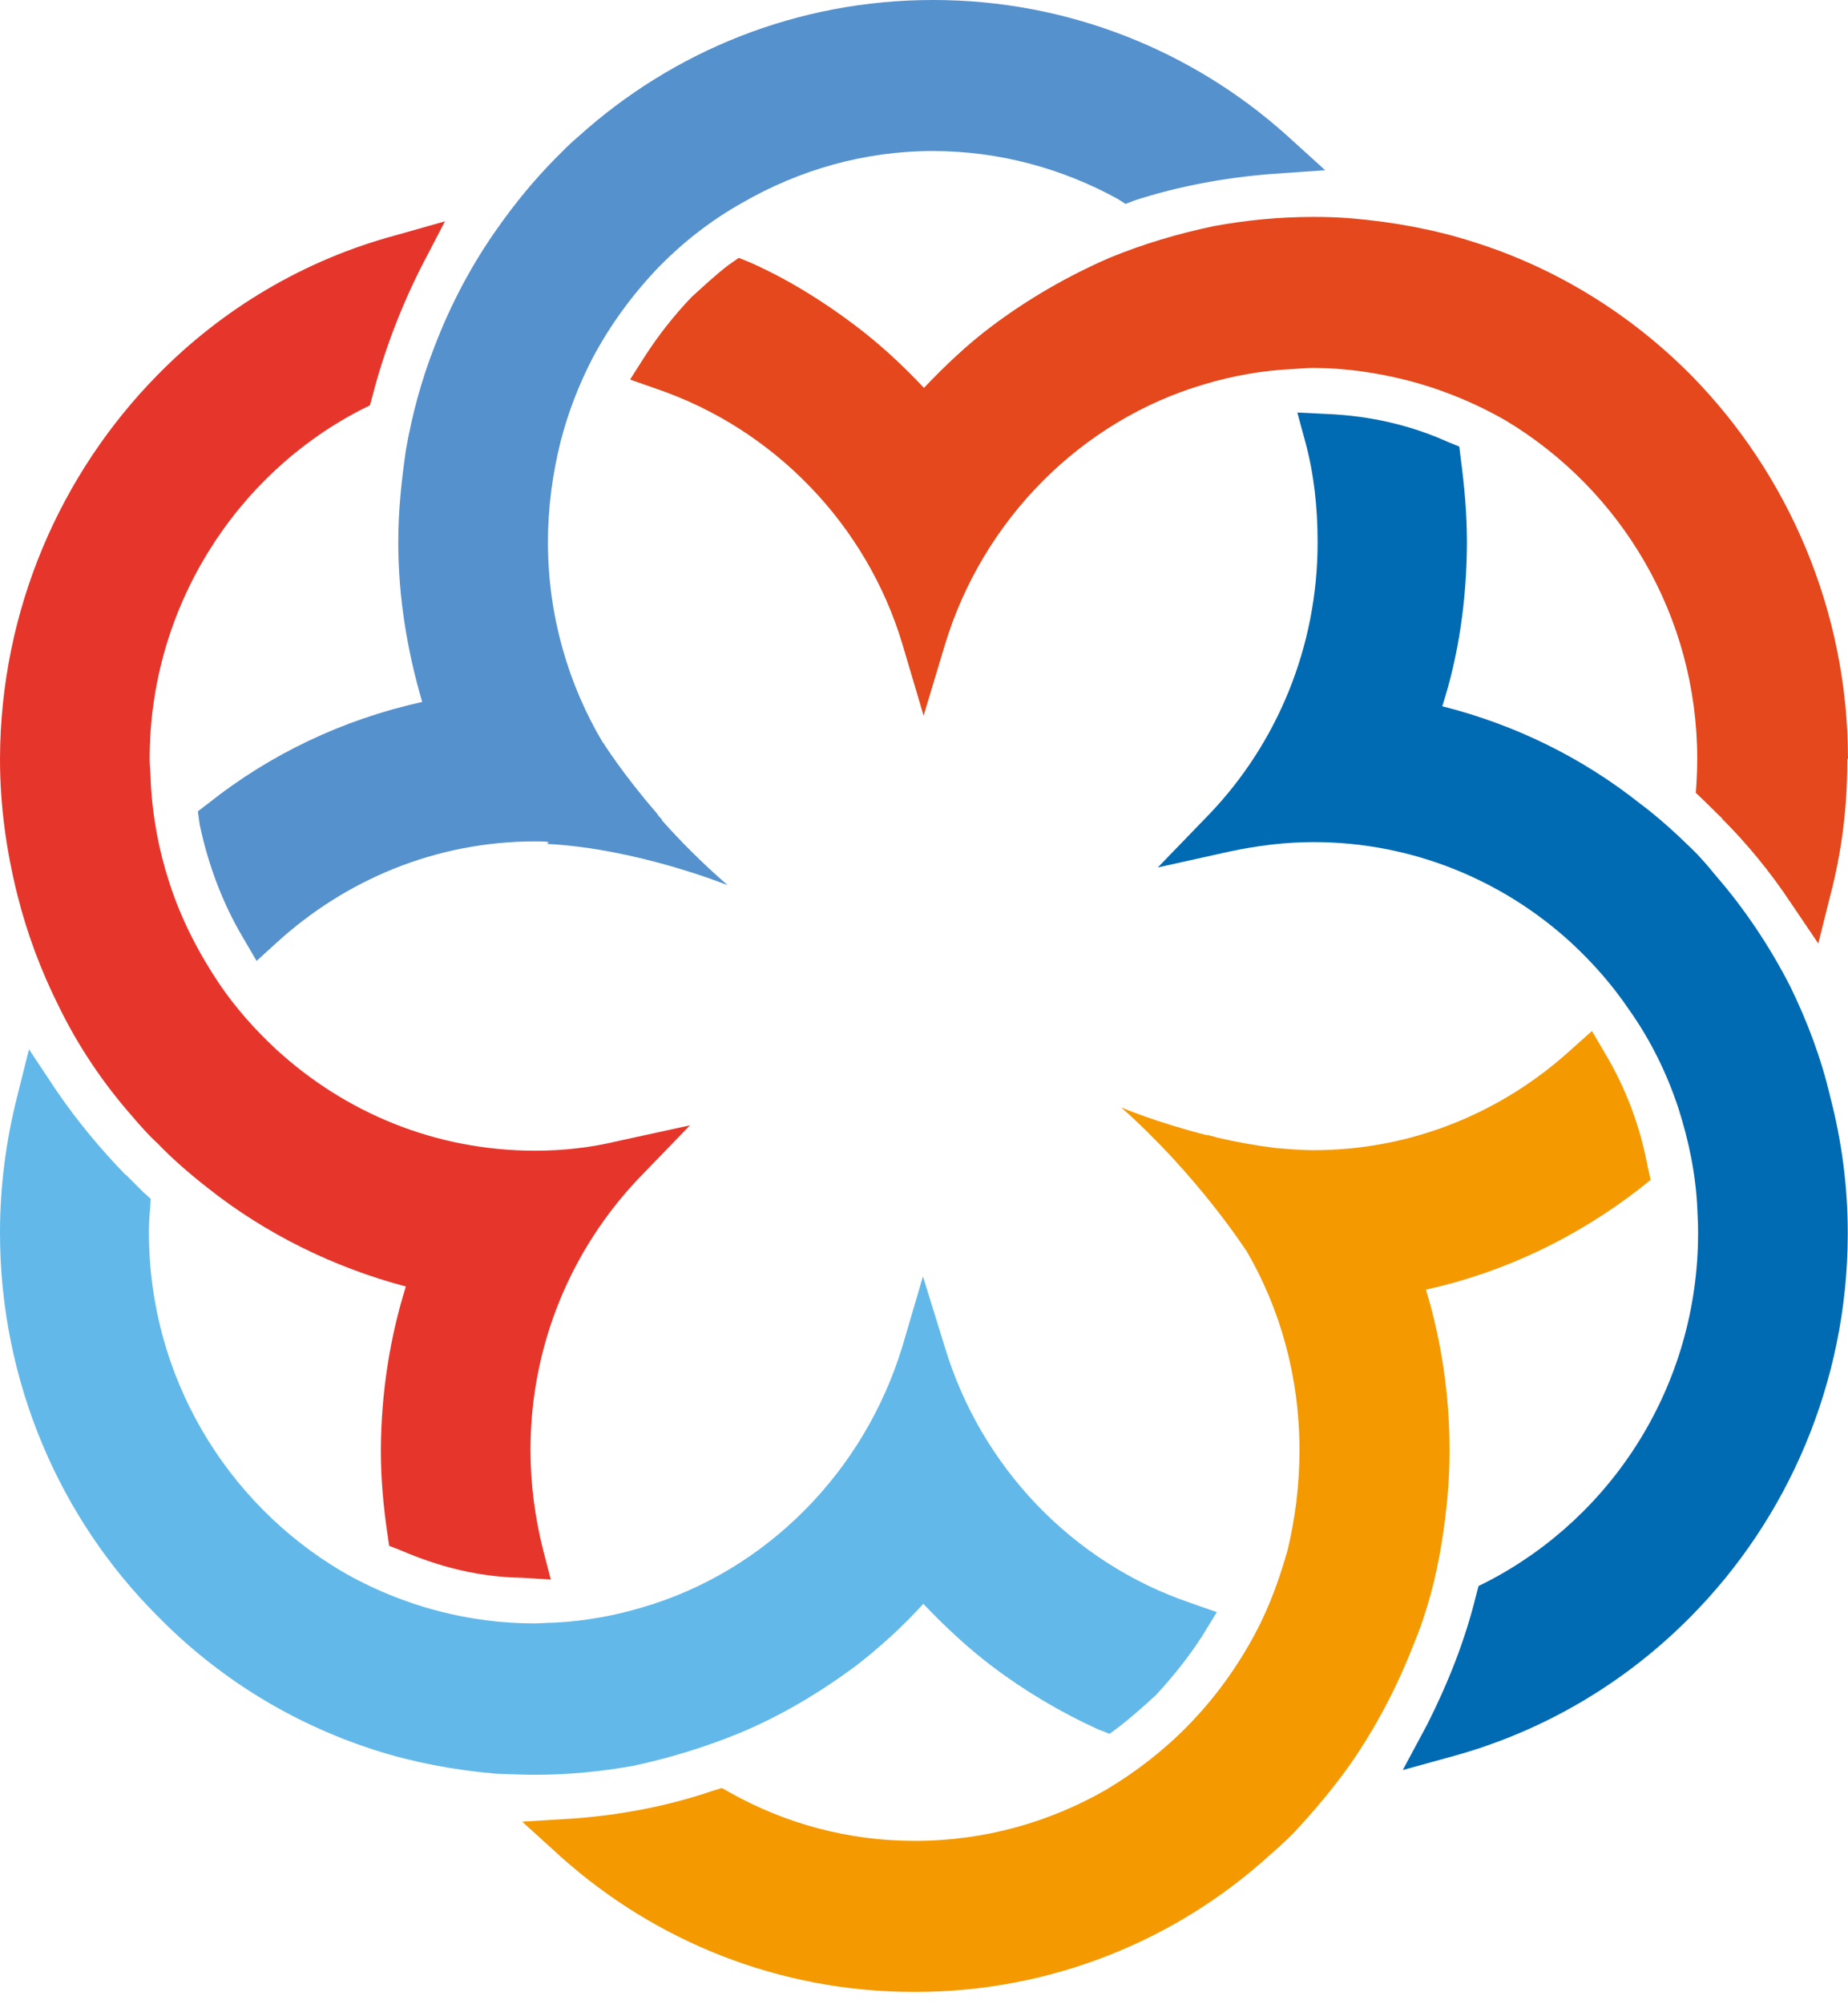
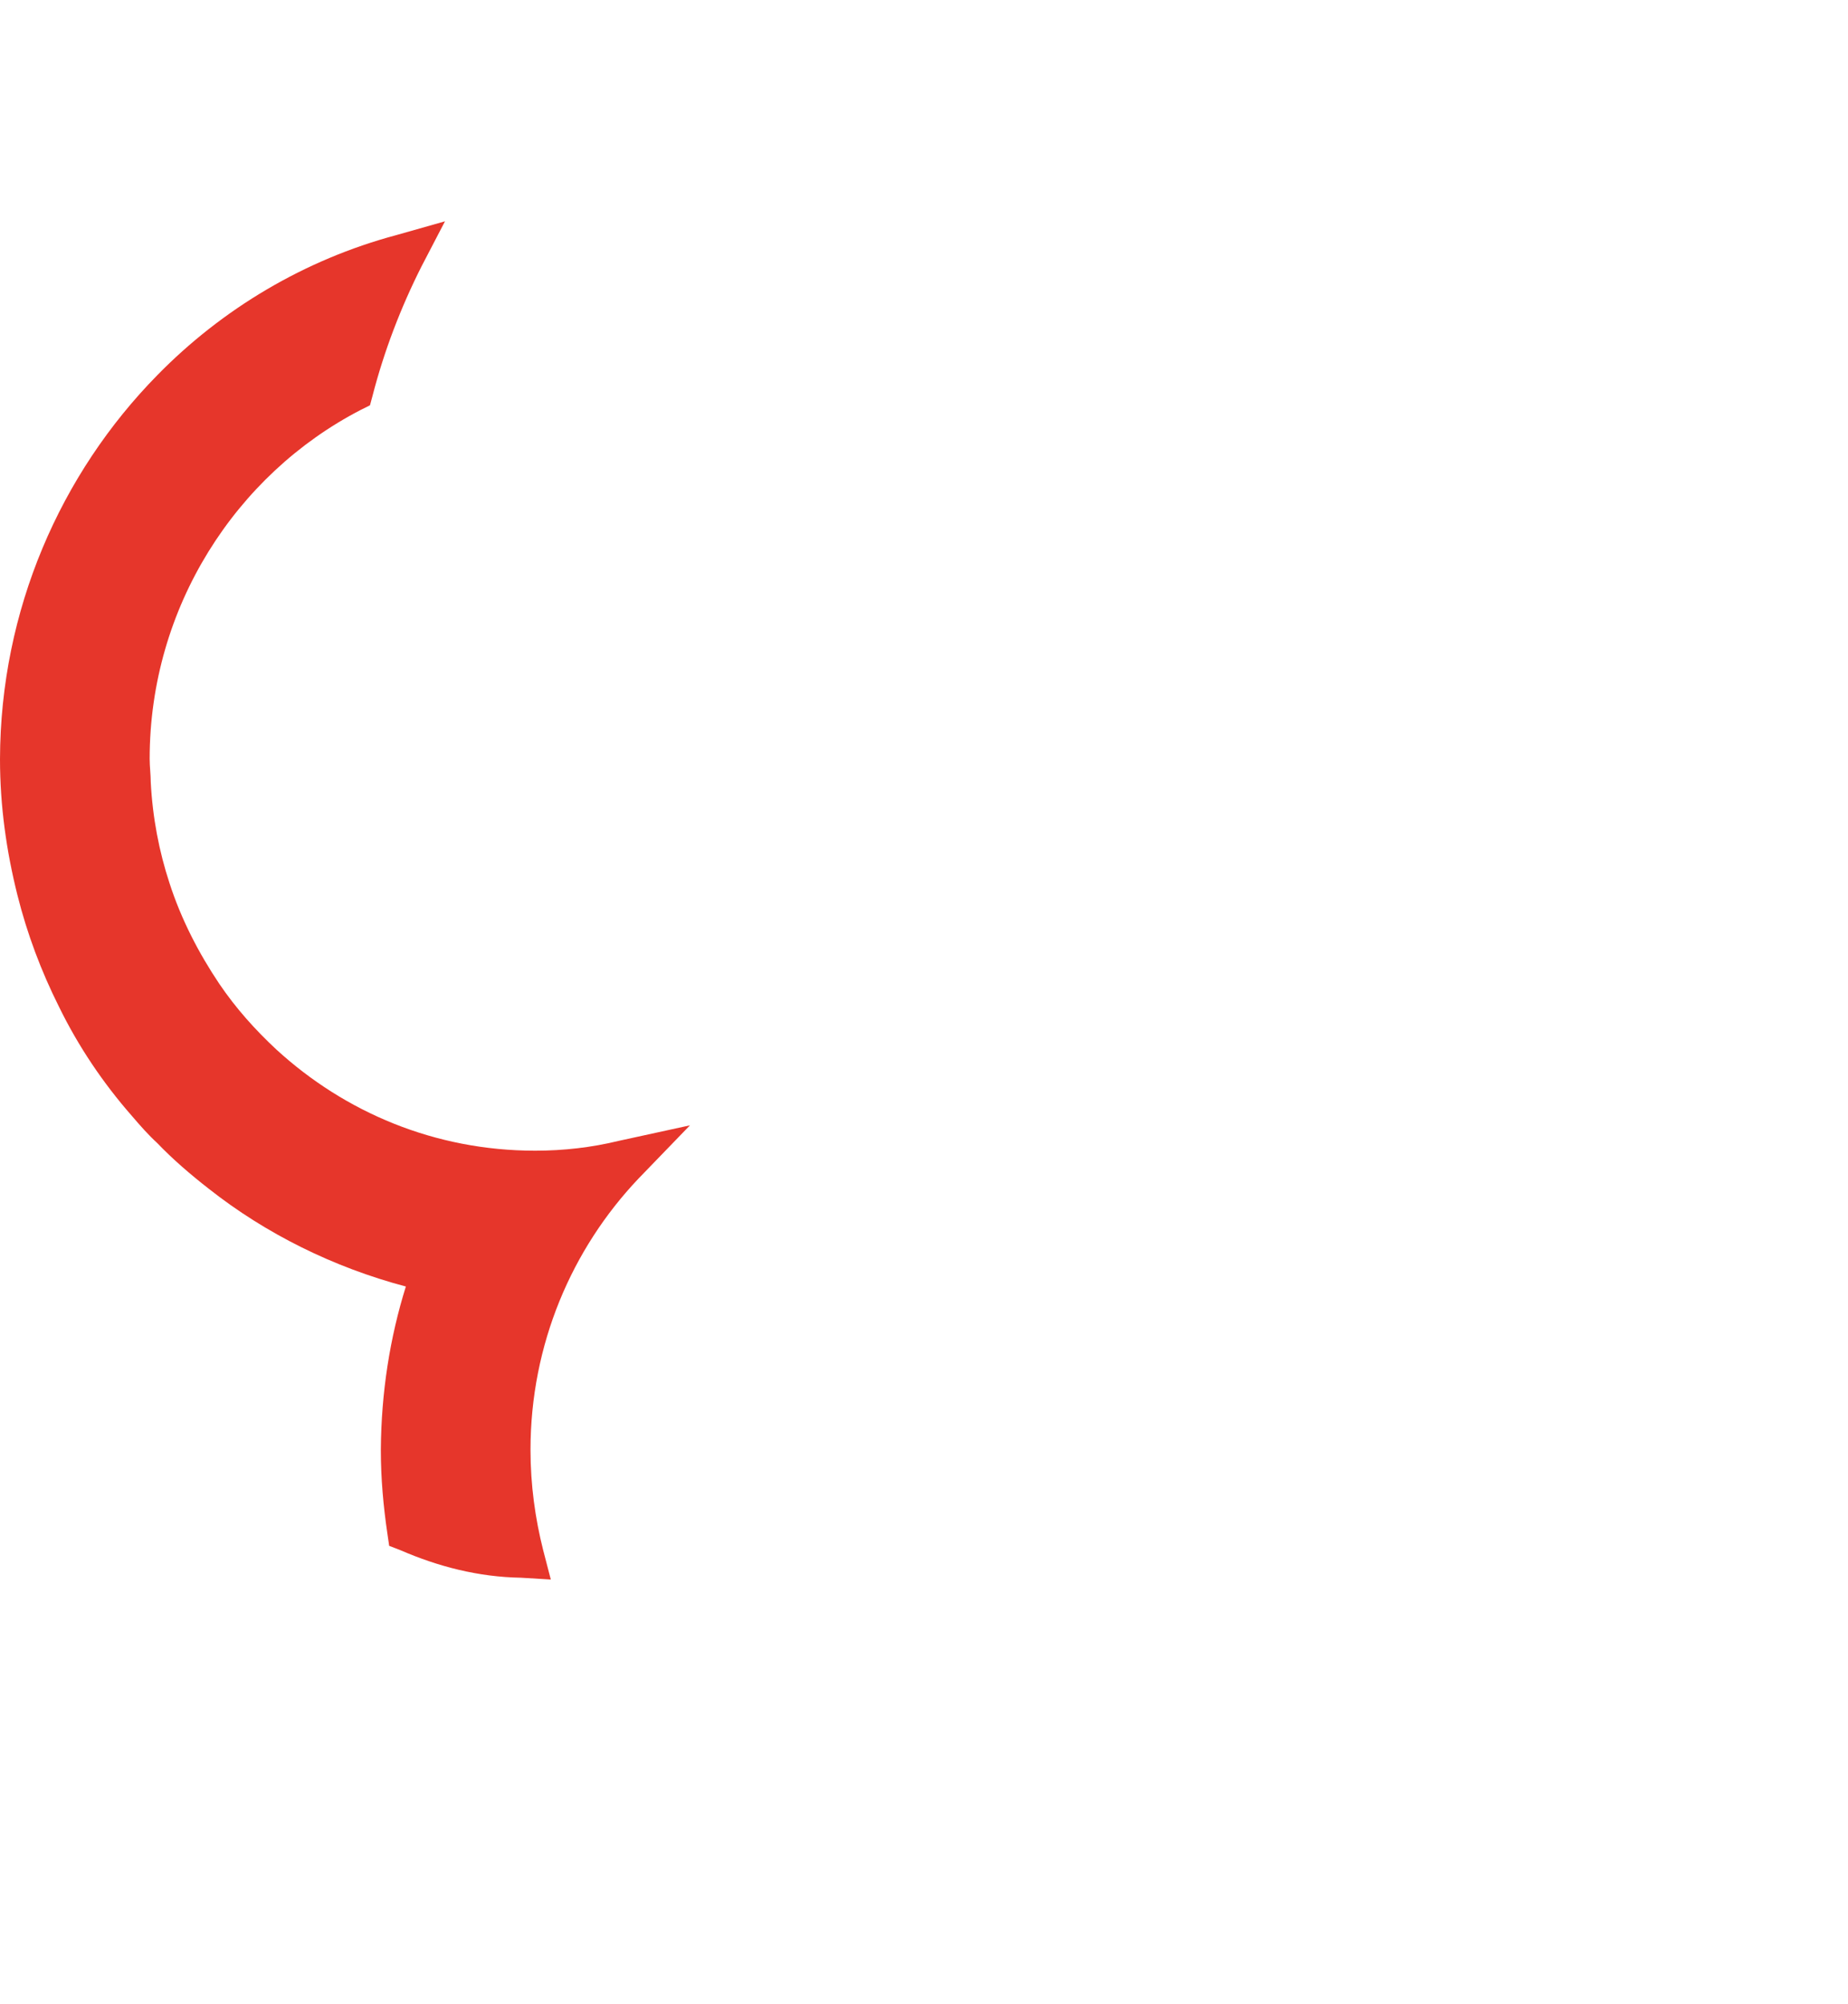
<svg xmlns="http://www.w3.org/2000/svg" width="131" height="142" viewBox="0 0 131 142" fill="none">
-   <path d="M37.863 125.761H37.94C40.329 125.761 42.641 125.53 44.927 125.119C47.445 124.58 49.962 123.81 52.351 122.835C55.331 121.603 58.079 119.96 60.648 118.061C62.343 116.752 63.987 115.264 65.451 113.647C66.993 115.264 68.56 116.727 70.306 118.061C72.618 119.806 75.161 121.321 77.807 122.527L78.655 122.861L79.374 122.322C80.273 121.629 81.121 120.859 81.943 120.114C83.15 118.806 84.255 117.42 85.205 115.957L86.258 114.237L84.357 113.57C76.06 110.747 69.536 103.971 66.967 95.425L65.426 90.446L63.962 95.425C61.264 104.279 54.329 111.337 45.518 113.904C43.54 114.494 41.434 114.879 39.302 114.981C38.788 114.981 38.326 115.033 37.863 115.033C35.526 115.033 33.291 114.725 31.184 114.186C28.693 113.544 26.33 112.569 24.172 111.311C16.055 106.486 10.557 97.555 10.557 87.34C10.557 86.775 10.583 86.237 10.635 85.723L10.686 84.953L10.146 84.466C9.684 84.004 9.299 83.619 8.914 83.234H8.888C7.115 81.411 5.471 79.435 3.982 77.254L2.055 74.353L1.207 77.741C0.437 80.796 0 84.004 0 87.34V87.366C0 97.966 4.29 107.641 11.148 114.494C15.387 118.831 20.653 122.116 26.586 124.016C29.309 124.888 32.186 125.427 35.14 125.684C36.039 125.709 36.938 125.761 37.863 125.761Z" fill="#62B9E9" />
  <path d="M4.161 71.298C5.548 74.147 7.321 76.765 9.35 79.075C9.941 79.767 10.506 80.409 11.148 80.999C12.253 82.154 13.512 83.232 14.796 84.233C18.829 87.416 23.632 89.803 28.77 91.163C27.64 94.782 27.023 98.657 26.997 102.738C26.997 104.791 27.177 106.742 27.46 108.666L27.588 109.539L28.384 109.847C31.056 111.002 33.882 111.746 36.938 111.798L39.045 111.926L38.505 109.847C37.94 107.614 37.606 105.227 37.606 102.738C37.606 95.269 40.535 88.494 45.261 83.515L48.909 79.742L43.848 80.845C41.947 81.307 39.969 81.538 37.94 81.538C30.825 81.538 24.454 78.818 19.599 74.378C18.084 72.966 16.723 71.452 15.541 69.707C14.077 67.525 12.844 65.138 12.022 62.597C11.277 60.339 10.814 57.926 10.686 55.411C10.686 54.924 10.609 54.308 10.609 53.769C10.609 43.041 16.723 33.622 25.559 29.053L26.227 28.72L26.407 28.052C27.229 24.87 28.41 21.79 29.874 18.89L31.544 15.682L28.102 16.657C21.577 18.402 15.746 21.893 11.148 26.589C4.29 33.57 0.026 43.22 0 53.794C0 57.131 0.462 60.339 1.233 63.419C1.927 66.191 2.928 68.834 4.161 71.298Z" fill="#E6362B" />
-   <path d="M28.772 31.902C28.464 34.032 28.233 36.188 28.233 38.344V38.421C28.233 42.347 28.875 46.146 29.928 49.739C24.251 50.997 19.139 53.461 14.798 56.9L14.027 57.49L14.156 58.44C14.772 61.34 15.8 64.034 17.213 66.421L18.189 68.09L19.627 66.781C24.482 62.366 30.853 59.62 37.968 59.62C38.251 59.62 38.584 59.62 38.893 59.672L38.79 59.8C45.212 60.133 51.582 62.726 51.582 62.726C49.81 61.186 48.191 59.569 46.882 58.08H46.933C46.779 57.926 46.65 57.798 46.573 57.644C44.159 54.872 42.746 52.614 42.746 52.614V52.639C40.28 48.507 38.841 43.605 38.841 38.421C38.841 35.957 39.175 33.544 39.74 31.286C40.28 29.181 41.05 27.231 42.001 25.383C43.285 22.97 44.878 20.814 46.753 18.864C48.474 17.119 50.452 15.579 52.61 14.373C56.617 12.063 61.215 10.702 66.121 10.702C70.874 10.702 75.343 11.96 79.222 14.09L79.787 14.45L80.455 14.193C83.563 13.192 86.851 12.576 90.242 12.319L93.941 12.063L91.166 9.547C84.513 3.593 75.703 0 66.173 0H66.121C56.489 0 47.678 3.644 40.999 9.676C40.383 10.189 39.895 10.702 39.355 11.241C37.865 12.756 36.555 14.347 35.322 16.092C33.473 18.684 31.957 21.533 30.801 24.561C29.876 26.923 29.209 29.387 28.772 31.902Z" fill="#5591CD" />
-   <path d="M130.999 53.792C130.999 43.218 126.71 33.542 119.902 26.612C115.638 22.301 110.347 18.99 104.439 17.142C101.716 16.269 98.813 15.73 95.808 15.474C94.909 15.397 94.035 15.371 93.111 15.371H93.085C90.67 15.371 88.358 15.602 86.098 16.013C83.503 16.552 81.012 17.296 78.648 18.271C75.694 19.555 72.894 21.171 70.326 23.096C68.605 24.38 67.012 25.894 65.496 27.485C64.007 25.894 62.363 24.38 60.667 23.096C58.33 21.325 55.838 19.785 53.192 18.605L52.37 18.271L51.6 18.81C50.701 19.503 49.853 20.299 49.031 21.043C47.798 22.326 46.693 23.738 45.743 25.201L44.664 26.895L46.565 27.562C54.836 30.385 61.438 37.161 63.981 45.682L65.471 50.712L66.986 45.682C69.658 36.853 76.619 29.795 85.379 27.228C87.356 26.638 89.437 26.253 91.621 26.151C92.109 26.125 92.571 26.073 93.085 26.073C95.371 26.073 97.606 26.407 99.738 26.946C102.229 27.588 104.593 28.563 106.776 29.821C114.868 34.697 120.313 43.577 120.313 53.792C120.313 54.331 120.288 54.947 120.262 55.434L120.211 56.179L120.75 56.692C121.212 57.128 121.572 57.513 122.009 57.924L122.06 57.95V58.001C123.858 59.797 125.502 61.799 126.966 64.007L128.893 66.855L129.741 63.468C130.537 60.439 130.948 57.282 130.948 54.023V53.792H130.999Z" fill="#E4481C" />
-   <path d="M126.873 69.835C125.434 67.037 123.662 64.394 121.658 62.084C121.093 61.391 120.528 60.724 119.912 60.133C118.756 59.004 117.548 57.9 116.238 56.925C112.154 53.691 107.428 51.356 102.239 50.047C103.395 46.454 103.96 42.578 103.986 38.575V38.446V38.369C103.986 36.393 103.806 34.442 103.549 32.492L103.446 31.645L102.624 31.311C100.004 30.131 97.127 29.463 94.07 29.335L91.964 29.232L92.529 31.311C93.145 33.57 93.402 35.957 93.402 38.446C93.402 45.915 90.474 52.716 85.748 57.669L82.074 61.468L87.16 60.339C89.113 59.928 91.065 59.671 93.12 59.671C100.132 59.671 106.58 62.392 111.409 66.832C112.925 68.243 114.286 69.783 115.468 71.529C116.983 73.659 118.165 76.046 118.987 78.561C119.706 80.819 120.22 83.206 120.323 85.747C120.348 86.286 120.374 86.825 120.374 87.364C120.374 98.143 114.312 107.485 105.424 112.079L104.808 112.387L104.628 113.08C103.831 116.314 102.624 119.317 101.16 122.217L99.439 125.425L102.881 124.476C109.406 122.705 115.237 119.24 119.886 114.518C126.693 107.639 130.957 98.015 130.983 87.492V87.39V87.364V87.338C130.983 84.053 130.546 80.819 129.75 77.765C129.108 74.993 128.106 72.35 126.873 69.835Z" fill="#006AB2" />
-   <path d="M102.212 109.221C102.546 107.116 102.752 105.037 102.752 102.881V102.727C102.752 98.775 102.161 94.951 101.082 91.383C106.682 90.152 111.845 87.636 116.237 84.223L117.008 83.607L116.803 82.683C116.263 79.783 115.236 77.088 113.797 74.675L112.847 73.059L111.408 74.342C106.553 78.782 100.157 81.502 93.119 81.502C92.22 81.502 91.346 81.425 90.422 81.348C88.983 81.169 87.57 80.912 86.26 80.604C86.029 80.527 85.824 80.476 85.592 80.424V80.45C82.022 79.552 79.479 78.474 79.479 78.474C84.873 83.248 88.315 88.586 88.315 88.586V88.56C90.756 92.718 92.117 97.569 92.117 102.753C92.117 105.243 91.809 107.63 91.269 109.862C90.678 111.941 89.959 113.918 88.983 115.74C87.699 118.152 86.106 120.334 84.257 122.233C82.51 124.03 80.506 125.569 78.4 126.827C74.418 129.111 69.795 130.446 64.863 130.446C60.111 130.446 55.667 129.214 51.762 127.032L51.171 126.699L50.503 126.904C47.421 127.956 44.107 128.598 40.742 128.855L37.018 129.086L39.818 131.626C46.471 137.555 55.23 141.148 64.786 141.148H64.837H64.888C74.495 141.148 83.332 137.504 89.959 131.498C90.55 130.985 91.141 130.446 91.655 129.933C93.093 128.393 94.429 126.827 95.688 125.056C97.511 122.438 99.001 119.615 100.183 116.587C101.159 114.251 101.801 111.813 102.212 109.221Z" fill="#F49900" />
</svg>